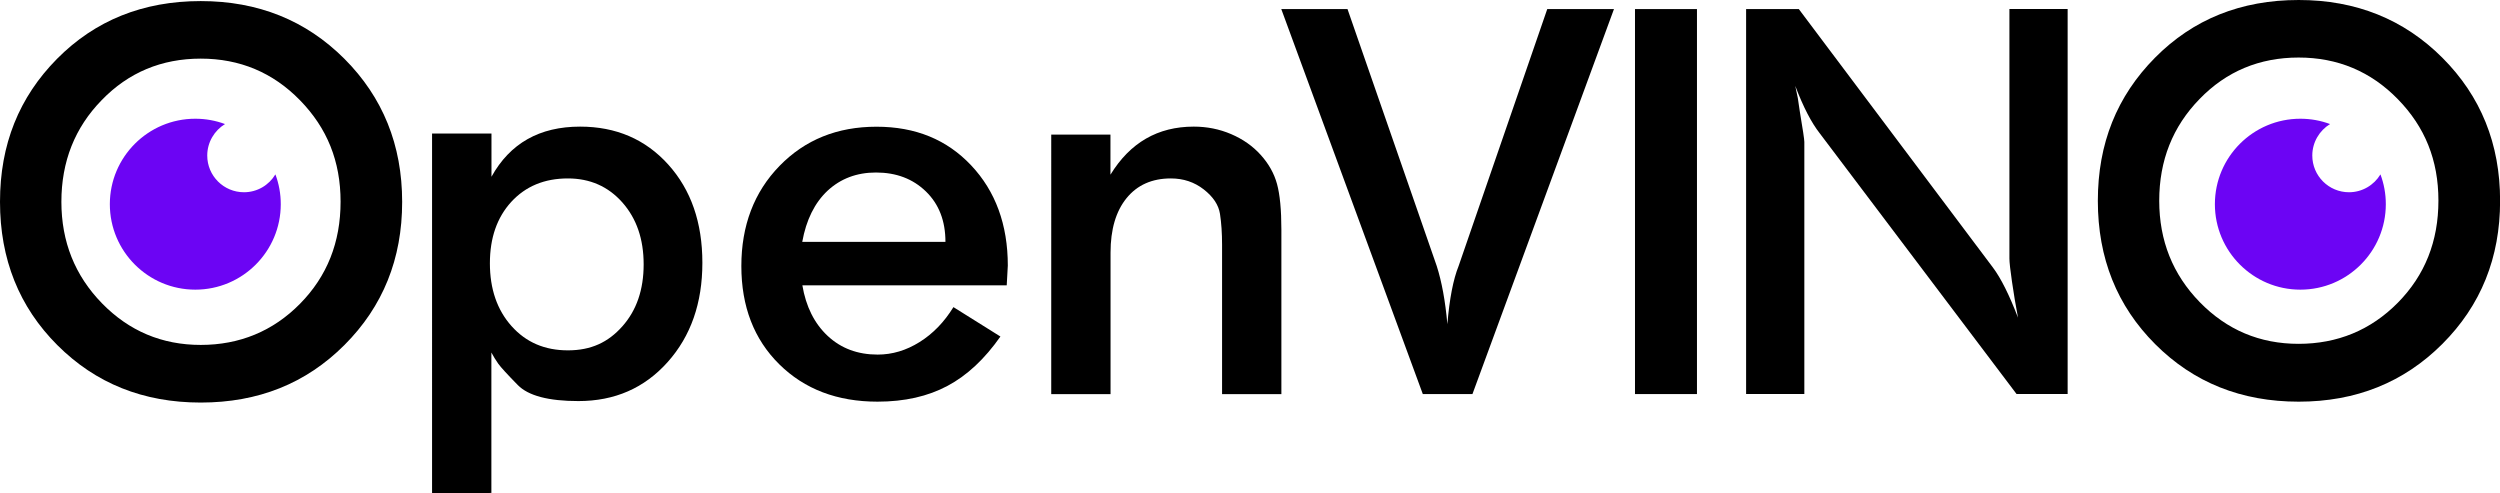
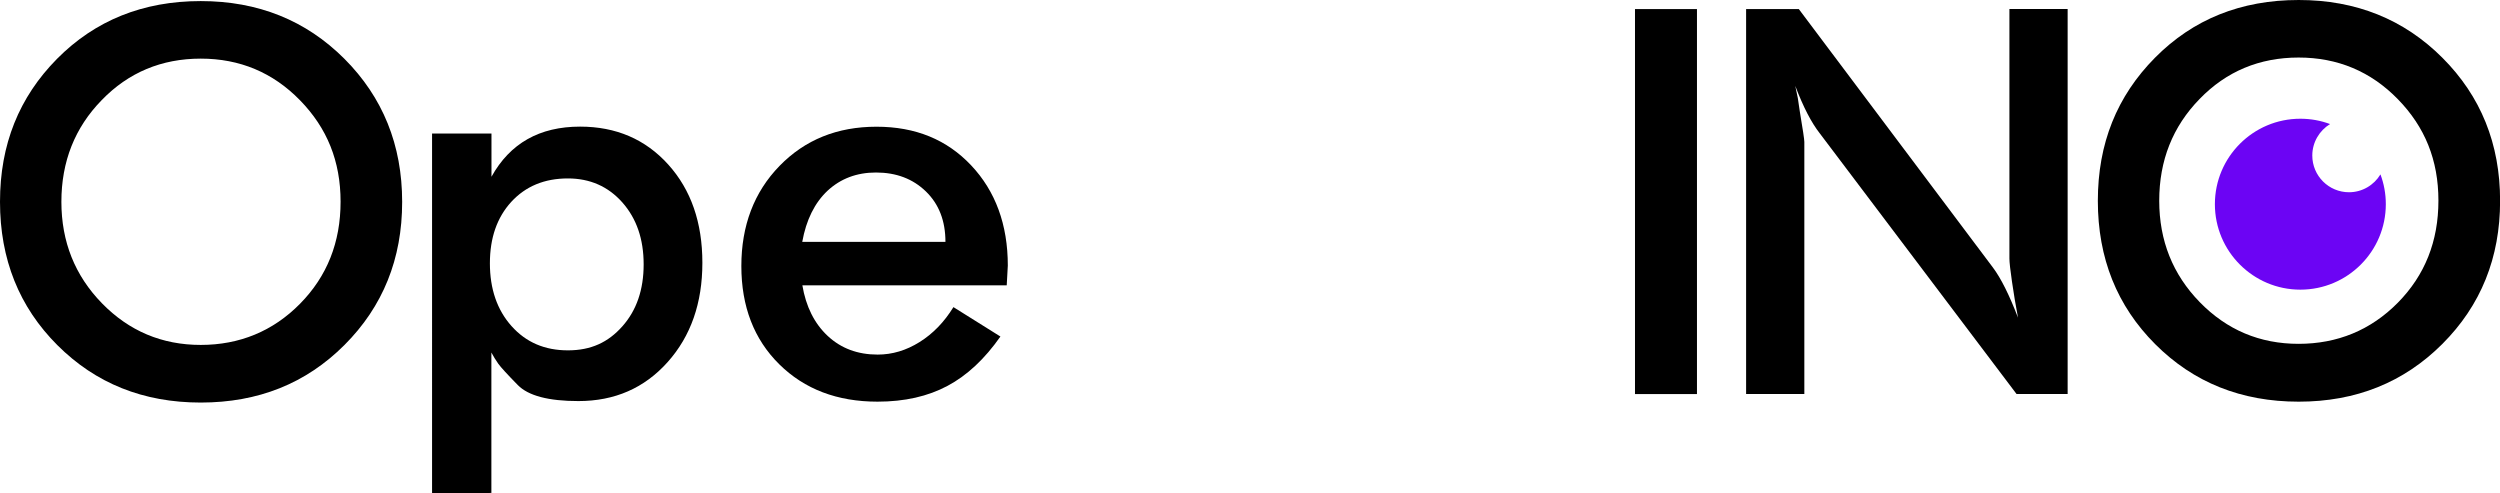
<svg xmlns="http://www.w3.org/2000/svg" id="_レイヤー_2" data-name="レイヤー 2" viewBox="0 0 253.32 50">
  <defs>
    <style>
      .cls-1 {
        fill: #000;
      }

      .cls-1, .cls-2 {
        stroke-width: 0px;
      }

      .cls-2 {
        fill: #6c04f4;
        fill-rule: evenodd;
      }
    </style>
  </defs>
  <g id="_レイヤー_2-2" data-name="レイヤー 2">
    <g>
      <g>
        <path class="cls-1" d="M20.34.11c5.81,0,10.66,1.95,14.56,5.85,3.89,3.9,5.85,8.73,5.85,14.5s-1.95,10.6-5.85,14.5-8.74,5.83-14.56,5.83-10.65-1.94-14.53-5.82C1.94,31.1,0,26.26,0,20.45S1.93,9.85,5.79,5.95C9.65,2.06,14.5.11,20.34.11ZM6.22,20.45c0,4.04,1.37,7.47,4.11,10.28,2.74,2.81,6.08,4.22,10.01,4.22s7.32-1.39,10.06-4.17,4.11-6.22,4.11-10.34-1.37-7.47-4.11-10.28-6.1-4.22-10.06-4.22-7.32,1.4-10.03,4.2c-2.73,2.79-4.09,6.23-4.09,10.31Z" />
        <path class="cls-1" d="M43.79,13.53h6.01v4.38c1.88-3.39,4.87-5.08,8.98-5.08,3.64,0,6.62,1.28,8.93,3.84,2.31,2.56,3.46,5.88,3.46,9.96s-1.17,7.43-3.52,10.06c-2.35,2.63-5.36,3.95-9.04,3.95-3.03,0-5.08-.54-6.14-1.62-1.06-1.08-1.72-1.8-1.98-2.16-.25-.36-.49-.74-.7-1.14v14.23l-6.01.05V13.53ZM49.64,26.68c0,2.6.73,4.72,2.19,6.36,1.46,1.64,3.36,2.46,5.71,2.46s4.08-.81,5.52-2.43c1.44-1.62,2.16-3.71,2.16-6.28s-.72-4.65-2.16-6.28c-1.44-1.62-3.28-2.43-5.52-2.43-2.38,0-4.29.8-5.74,2.38-1.44,1.58-2.16,3.65-2.16,6.22Z" />
        <path class="cls-1" d="M81.3,28.9c.36,2.16,1.22,3.88,2.57,5.14,1.35,1.26,3.04,1.89,5.06,1.89,1.48,0,2.89-.42,4.25-1.27s2.5-2.03,3.43-3.54l4.76,2.98c-1.59,2.27-3.37,3.94-5.36,5-1.98,1.06-4.35,1.6-7.09,1.6-4.08,0-7.4-1.26-9.96-3.79s-3.84-5.85-3.84-9.95,1.29-7.5,3.87-10.15,5.85-3.97,9.82-3.97,7.14,1.31,9.6,3.92,3.71,6,3.71,10.15l-.11,2h-20.71ZM81.3,24.51h14.5c0-2.13-.66-3.83-1.98-5.11-1.32-1.28-3-1.92-5.06-1.92-1.95,0-3.58.62-4.9,1.84-1.31,1.23-2.17,2.96-2.57,5.19h0Z" />
-         <path class="cls-1" d="M106.51,13.64h6.01v4.06c1.99-3.25,4.8-4.87,8.44-4.87,1.34,0,2.6.25,3.79.76,1.19.51,2.19,1.21,3,2.11.81.9,1.36,1.88,1.65,2.95s.44,2.61.44,4.63v16.66h-6.01v-15.15c0-1.16-.07-2.19-.21-3.11s-.7-1.75-1.65-2.49-2.06-1.11-3.33-1.11c-1.91,0-3.41.67-4.49,2s-1.62,3.17-1.62,5.52v14.34h-6.01V13.64Z" />
-         <path class="cls-1" d="M136.54.92l9.04,26.03c.51,1.59.87,3.55,1.08,5.9.21-2.56.59-4.53,1.14-5.9L156.78.92h6.76l-14.34,39.01h-5.03L129.83.92h6.71Z" />
        <path class="cls-1" d="M165.67.92h6.28v39.01h-6.28V.92Z" />
        <path class="cls-1" d="M176.93.92h5.34l19.67,26.19c.81,1.08,1.66,2.78,2.54,5.08-.24-1.26-.44-2.48-.61-3.65-.17-1.17-.26-1.96-.26-2.35V.91h5.9v39.01h-5.18l-19.93-26.4c-.85-1.08-1.68-2.68-2.49-4.82l.26,1.24.2,1.35c.3,1.8.46,2.83.46,3.09v25.54h-5.9V.92Z" />
        <path class="cls-1" d="M232.92,0c5.8,0,10.66,1.95,14.56,5.85s5.85,8.73,5.85,14.5-1.95,10.6-5.85,14.5-8.75,5.85-14.56,5.85-10.65-1.94-14.53-5.82-5.82-8.72-5.82-14.53,1.93-10.6,5.79-14.5c3.86-3.9,8.71-5.85,14.56-5.85h0ZM218.79,20.34c0,4.04,1.37,7.47,4.11,10.28s6.08,4.22,10.01,4.22,7.32-1.39,10.06-4.17,4.11-6.22,4.11-10.34-1.37-7.47-4.11-10.28-6.1-4.22-10.06-4.22-7.32,1.4-10.03,4.2c-2.73,2.8-4.09,6.23-4.09,10.31Z" />
      </g>
      <path class="cls-2" d="M241.21,17.68c.35.94.54,1.95.54,3.01,0,4.78-3.88,8.66-8.66,8.66s-8.66-3.88-8.66-8.66,3.88-8.66,8.66-8.66c1.06,0,2.07.19,3.01.54-1.07.65-1.8,1.84-1.8,3.19,0,2.06,1.67,3.72,3.72,3.72,1.34,0,2.53-.72,3.18-1.8Z" />
-       <path class="cls-2" d="M27.91,17.68c.35.94.54,1.95.54,3.01,0,4.78-3.88,8.66-8.66,8.66s-8.66-3.88-8.66-8.66,3.88-8.66,8.66-8.66c1.06,0,2.07.19,3.01.54-1.07.65-1.8,1.84-1.8,3.19,0,2.06,1.67,3.72,3.72,3.72,1.35,0,2.53-.72,3.18-1.8Z" />
    </g>
  </g>
</svg>